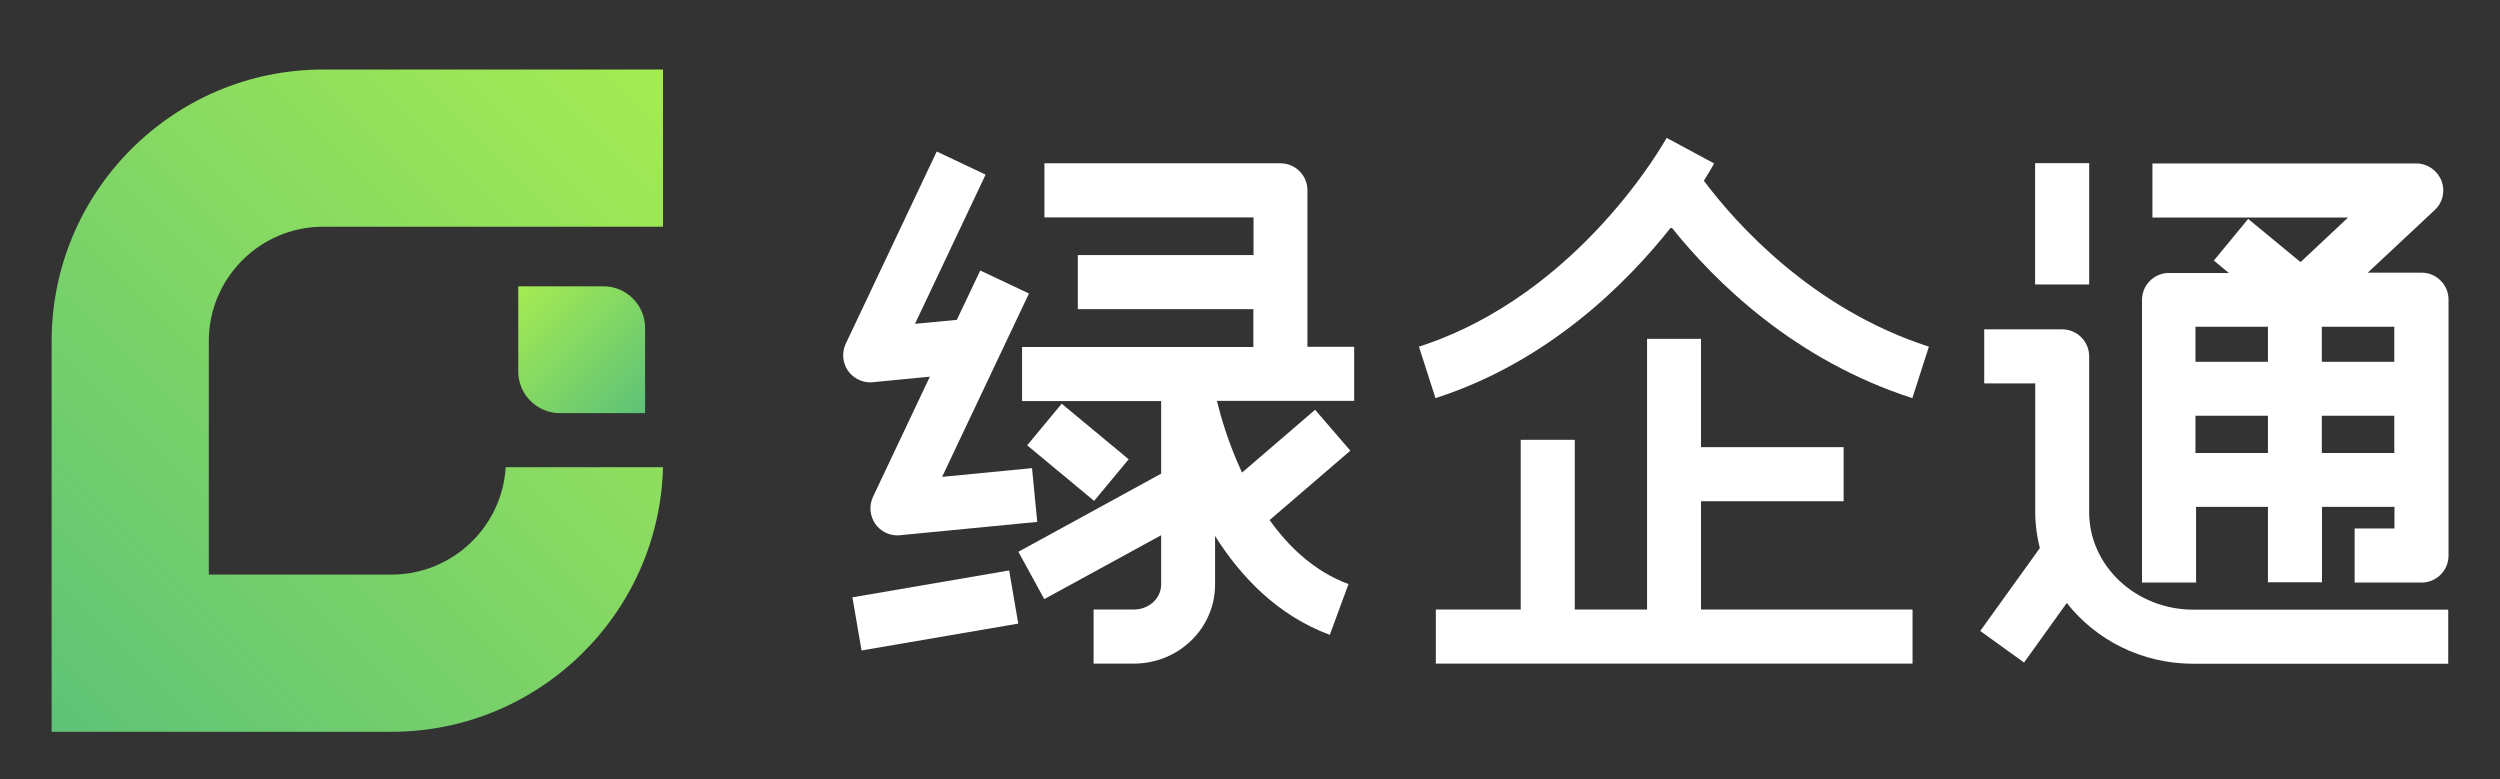
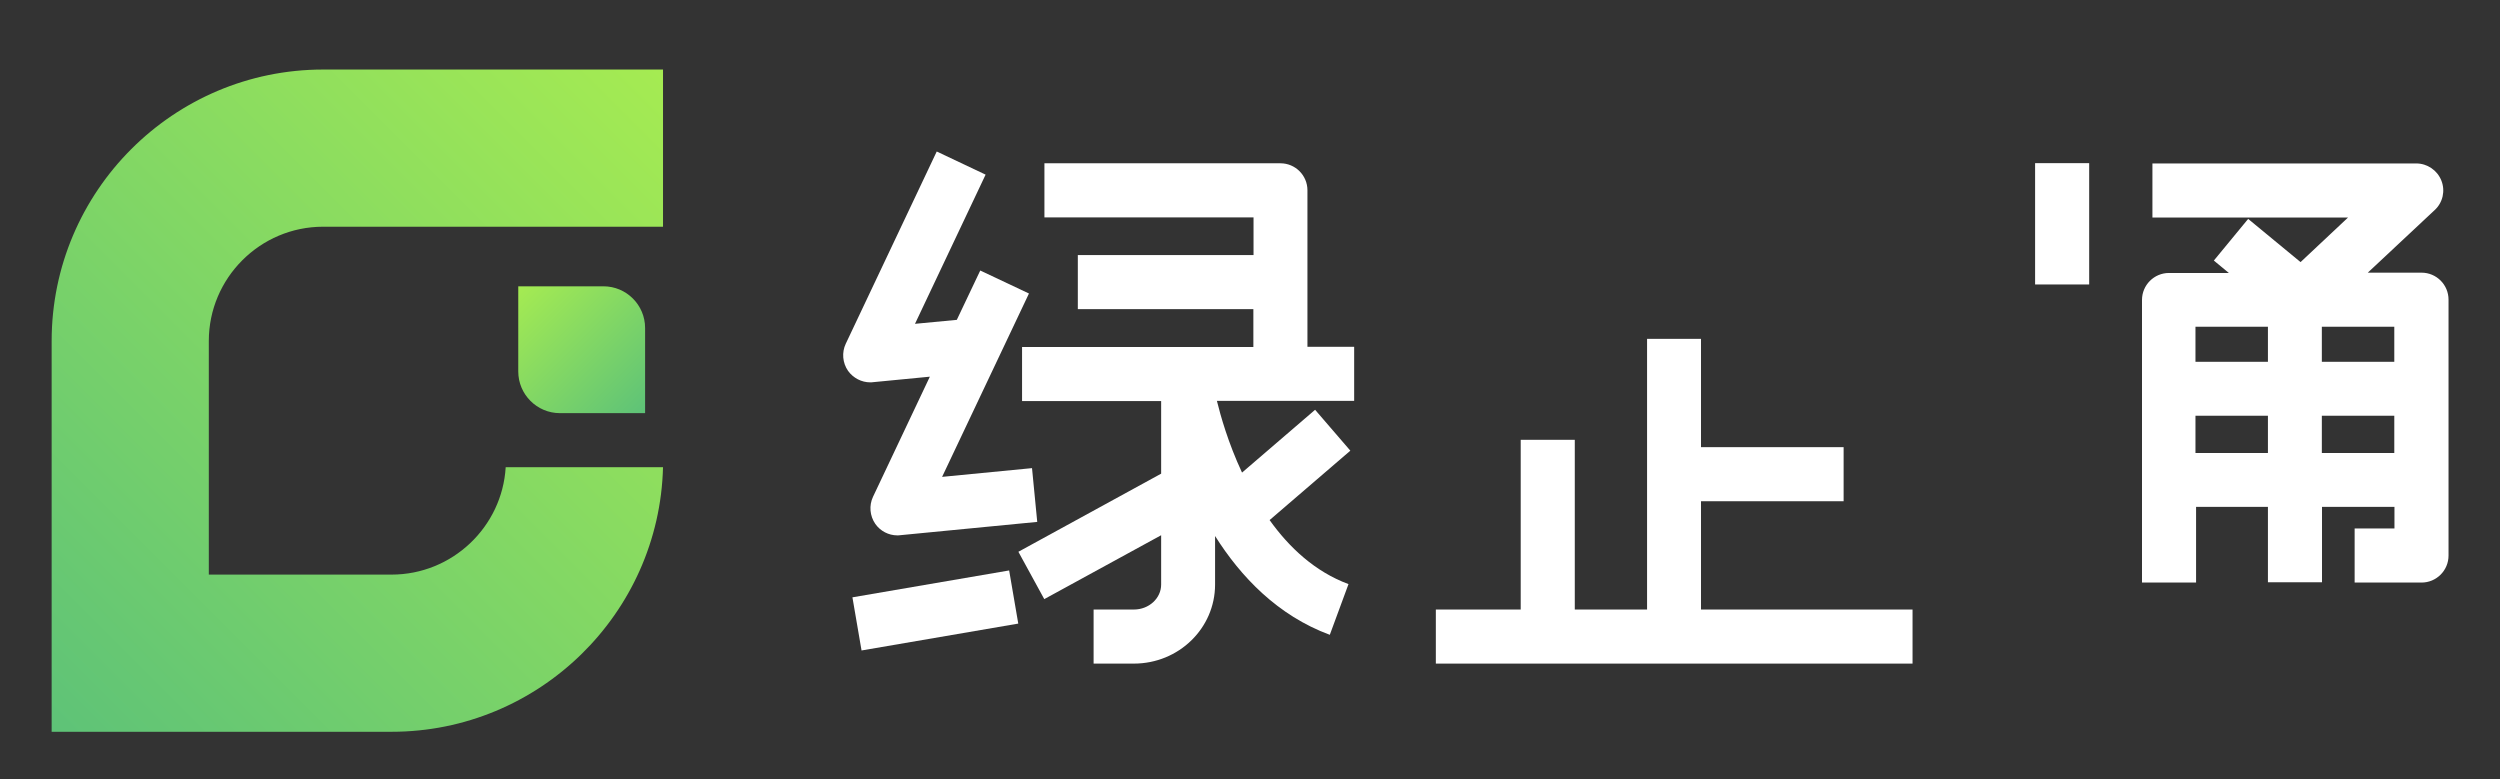
<svg xmlns="http://www.w3.org/2000/svg" width="170" height="53" viewBox="0 0 170 53" fill="none">
  <rect x="0" y="0" width="170" height="53" fill="#333333" stroke="none" />
  <path d="M3.512 23.188V49.761H26.626C36.647 49.761 44.835 41.73 45.085 31.771H34.387C34.147 35.834 30.751 39.073 26.626 39.073H14.199V23.188C14.199 18.907 17.689 15.417 21.97 15.417H45.085V4.729H21.97C11.793 4.729 3.512 13.011 3.512 23.188Z" fill="url(#paint0_linear_2981_65016)" />
  <path d="M35.242 19.469V25.26C35.242 26.823 36.513 28.094 38.075 28.094H43.867V22.302C43.867 20.74 42.596 19.469 41.034 19.469H35.242Z" fill="url(#paint1_linear_2981_65016)" />
  <path d="M59.177 26C59.24 26 59.292 26 59.355 25.989L63.23 25.614L59.365 33.781C59.084 34.375 59.146 35.083 59.521 35.625C59.865 36.114 60.427 36.406 61.021 36.406C61.084 36.406 61.136 36.406 61.198 36.395L70.532 35.489L70.177 31.833L64.063 32.427L69.969 19.958L66.657 18.395L65.063 21.75L62.219 22.02L67.021 11.875L63.698 10.302L57.511 23.375C57.23 23.968 57.292 24.677 57.667 25.218C58.021 25.708 58.584 26 59.177 26Z" fill="white" />
  <path d="M88.906 12.938C88.906 11.927 88.083 11.104 87.073 11.104H71.021V14.782H85.24V17.344H73.292V21.021H85.229V23.594H69.5V27.271H78.958V32.209L69.25 37.521L71.01 40.74L78.958 36.396V39.75C78.958 40.688 78.125 41.448 77.104 41.448H74.365V45.125H77.104C80.156 45.125 82.625 42.719 82.625 39.75V36.448C84.365 39.209 86.875 41.855 90.427 43.167L91.698 39.719C89.417 38.875 87.656 37.219 86.333 35.365L91.823 30.646L89.427 27.865L84.458 32.136C83.51 30.105 82.99 28.24 82.75 27.261H92.083V23.584H88.906V12.938Z" fill="white" />
-   <path d="M72.196 27.452L69.848 30.282L74.401 34.061L76.749 31.231L72.196 27.452Z" fill="white" />
  <path d="M68.622 38.79L57.965 40.618L58.585 44.232L69.242 42.404L68.622 38.79Z" fill="white" />
-   <path d="M115.863 12.292C116.28 11.625 116.52 11.198 116.561 11.115L113.332 9.375C113.27 9.479 107.447 20.042 96.488 23.573L97.613 27.073C105.29 24.604 110.624 19.26 113.645 15.438C116.624 19.167 122.02 24.49 130.04 27.073L131.165 23.573C123.197 21 118.03 15.177 115.863 12.292Z" fill="white" />
  <path d="M115.668 34.084H125.366V30.407H115.668V23.042H112.001V41.448H107.085V29.907H103.408V41.448H97.637V45.125H130.053V41.448H115.668V34.084Z" fill="white" />
  <path d="M149.292 34.468H154.219V39.593H157.896V34.468H162.823V35.937H160.115V39.614H164.667C165.677 39.614 166.5 38.791 166.5 37.781V20.375C166.5 19.364 165.677 18.541 164.667 18.541H161.01L165.562 14.281C166.115 13.771 166.292 12.968 166.01 12.271C165.729 11.573 165.052 11.114 164.302 11.114H146.365V14.791H159.667L156.438 17.823L152.875 14.885L150.542 17.718L151.562 18.562H147.49C146.479 18.562 145.656 19.385 145.656 20.395V39.614H149.333V34.468H149.292ZM149.292 30.802V28.27H154.219V30.802H149.292ZM157.885 30.802V28.27H162.812V30.802H157.885ZM162.812 24.604H157.885V22.218H162.812V24.604ZM154.219 22.218V24.604H149.292V22.218H154.219Z" fill="white" />
  <path d="M142.064 11.094H138.387V19.344H142.064V11.094Z" fill="white" />
-   <path d="M149.156 41.458C145.24 41.458 142.063 38.479 142.063 34.833V24.229C142.063 23.218 141.24 22.395 140.229 22.395H134.927V26.073H138.396V34.833C138.396 35.677 138.51 36.489 138.708 37.27L134.656 42.906L137.635 45.052L140.542 41C142.51 43.51 145.625 45.135 149.146 45.135H166.479V41.458H149.156Z" fill="white" />
  <defs>
    <linearGradient id="paint0_linear_2981_65016" x1="45.856" y1="5.694" x2="0.913" y2="50.637" gradientUnits="userSpaceOnUse">
      <stop stop-color="#A5EB52" />
      <stop offset="1" stop-color="#5BC179" />
    </linearGradient>
    <linearGradient id="paint1_linear_2981_65016" x1="35.293" y1="19.516" x2="44.137" y2="28.36" gradientUnits="userSpaceOnUse">
      <stop stop-color="#A5EB52" />
      <stop offset="1" stop-color="#5BC179" />
    </linearGradient>
  </defs>
</svg>